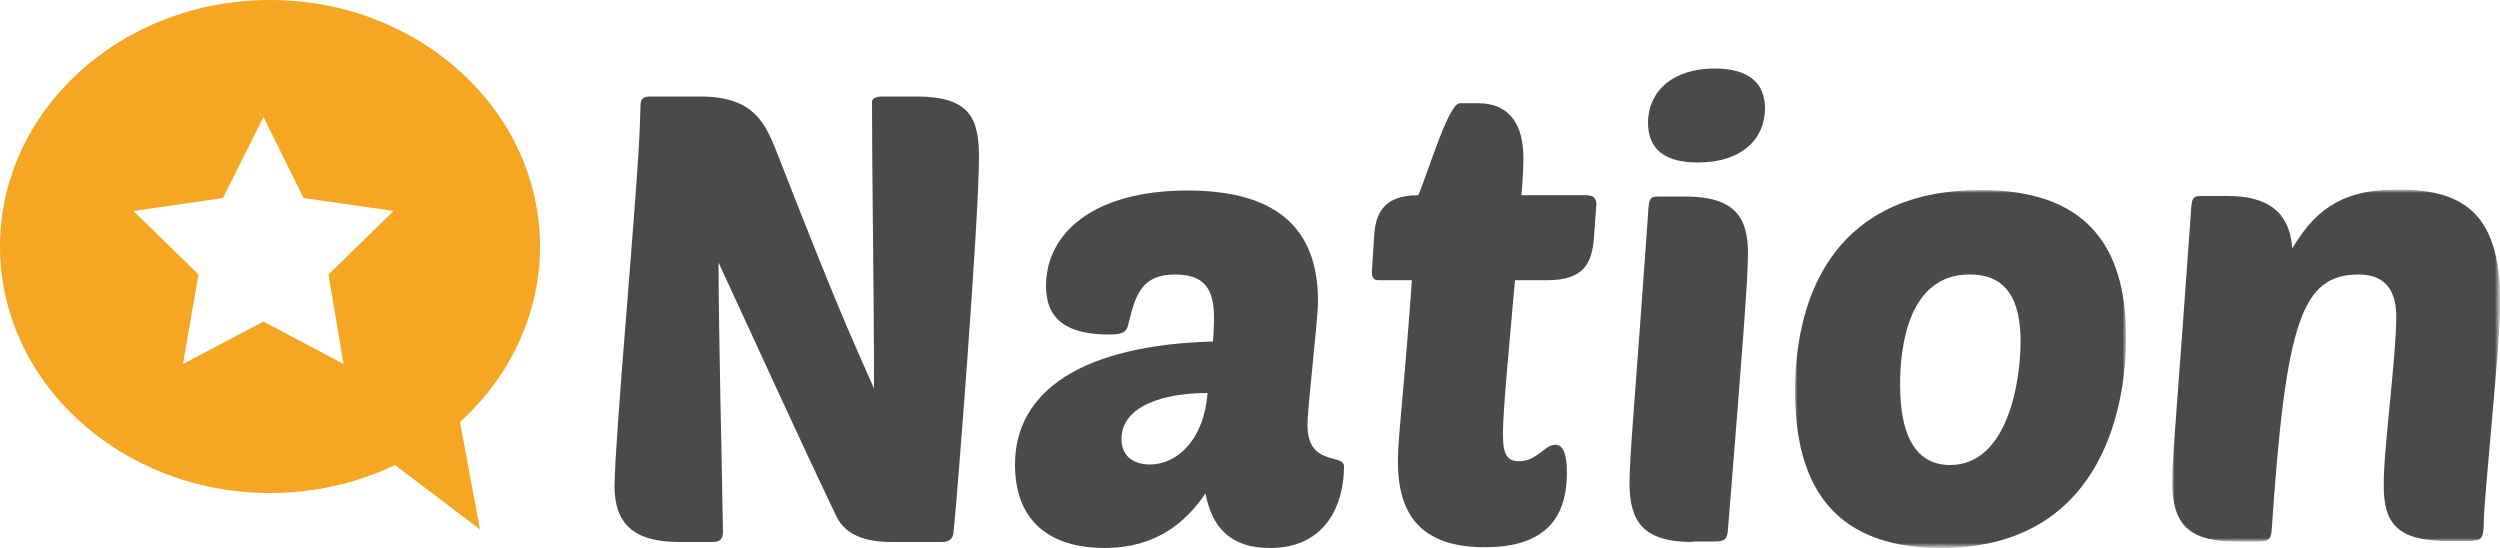
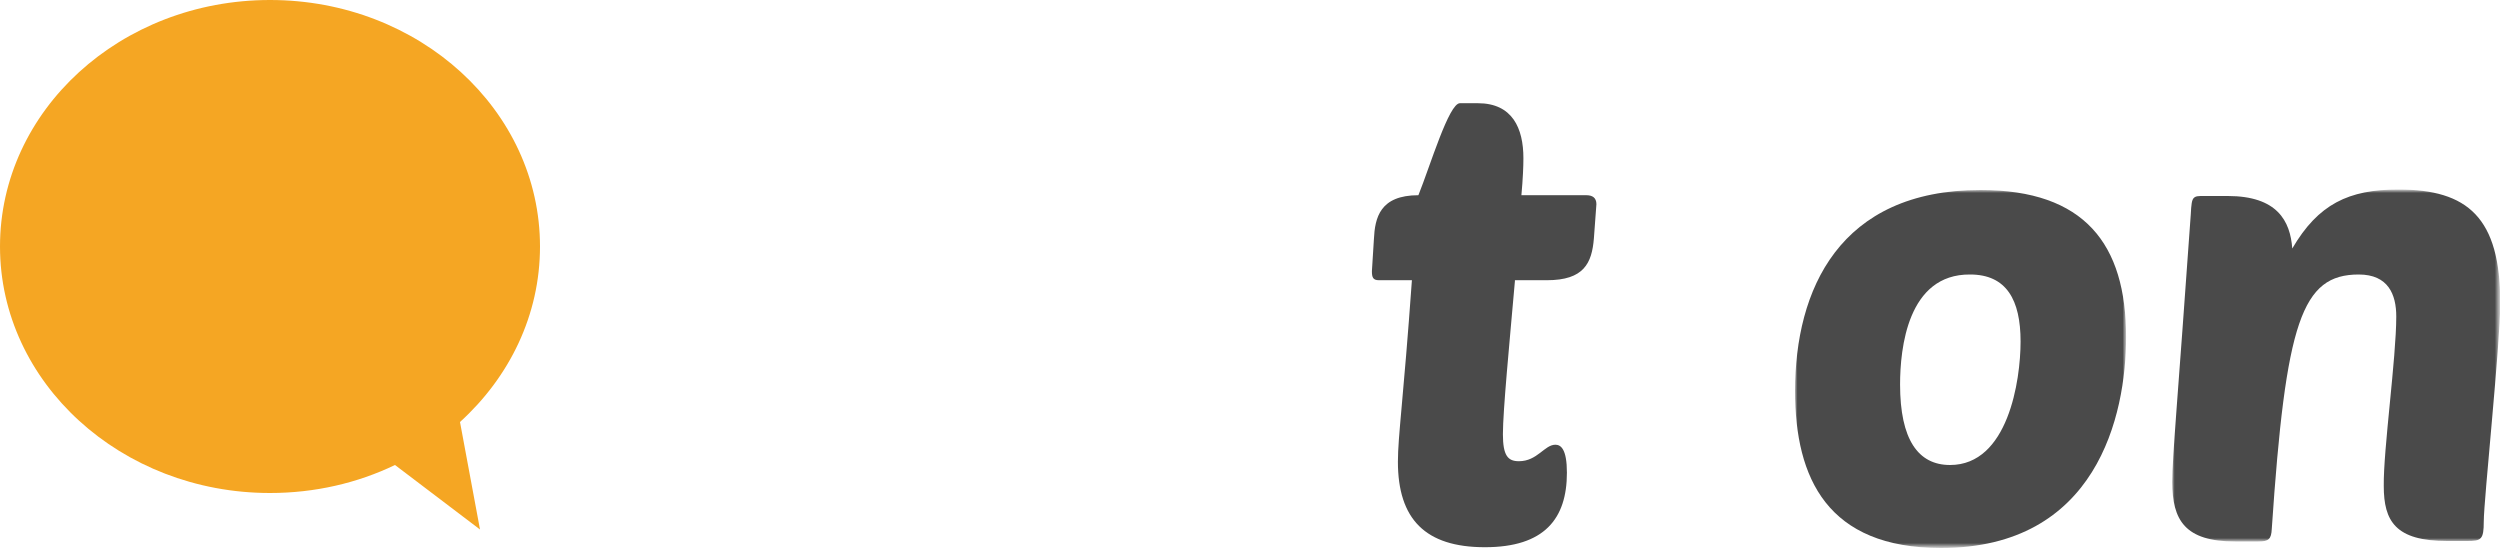
<svg xmlns="http://www.w3.org/2000/svg" version="1.1" id="Layer_1" x="0px" y="0px" viewBox="0 0 500 109.6" style="enable-background:new 0 0 500 109.6;" xml:space="preserve">
  <style type="text/css">
	.st0{fill:#4A4A4A;}
	.st1{filter:url(#Adobe_OpacityMaskFilter);}
	.st2{fill:#FFFFFF;}
	.st3{mask:url(#mask-2_2_);fill:#4A4A4A;}
	.st4{filter:url(#Adobe_OpacityMaskFilter_00000024683348862871906010000016670103495858879112_);}
	.st5{mask:url(#mask-4_2_);fill:#4A4A4A;}
	.st6{fill:#F5A623;}
</style>
  <g id="svg-logo">
-     <path id="Fill-1" class="st0" d="M178.3,108.4c-6.7,0-9.7-2.3-11.1-5.3c-8.5-17.8-15.8-34-23.5-50.6c0.1,17.9,0.6,36,0.9,54   c0,1.1-0.5,1.9-2,1.9h-6.8c-9.3,0-12.9-3.9-12.9-11.2c0-4.1,1.2-20.1,2.5-36.1c2-25.3,2.5-31.9,2.7-39.9c0-1.4,0.5-1.9,2-1.9h9.9   c11,0,13.1,5.5,15.5,11.5c12.1,31,14.2,35.3,19.3,46.9c0-19.8-0.4-42.5-0.4-57.3c0-0.6,0.6-1.1,2.1-1.1h6.8   c10.8,0,12.5,4.5,12.5,12.2c0,12.3-4.6,71.3-5.1,74.9c0,1.4-1.1,2-2.2,2H178.3z" />
-     <path id="Fill-3" class="st0" d="M224.3,87.8c0,3.9,3,5.1,5.7,5.1c5.3,0,10.8-4.8,11.5-14.3C232.9,78.6,224.3,81.1,224.3,87.8    M242.6,68.3c0.1-1.8,0.2-2.9,0.2-4.6c0-5.4-1.5-8.8-7.7-8.8c-6.9,0-8,4.1-9.5,10.2c-0.4,1.5-1.4,1.8-3.8,1.8   c-8.4,0-12.6-3-12.6-9.7c0-10.5,9.4-19.1,28.3-19.1c18.3,0,26.1,8,26.1,22.1c0,3.8-2.1,21.1-2.1,24.8c0,8.4,7.3,5.6,7.3,8.3   c0,7.4-3.5,16.3-14.8,16.3c-7.9,0-11.6-4.1-12.9-10.9c-4,5.8-9.9,10.9-20.2,10.9c-9.9,0-17.9-4.5-17.9-16.7   C203,78,216.8,69,242.6,68.3" />
    <g id="Group-7" transform="translate(82.181, 6.143)">
      <path id="Fill-5" class="st0" d="M220.8,50.1c-1.1,12.5-2.4,25.9-2.4,30.6c0,4.3,1,5.4,3.2,5.4c3.7,0,5.1-3.3,7.3-3.3    c1.1,0,2.3,0.9,2.3,5.6c0,9.2-4.5,14.9-16.4,14.9c-11.9,0-17.4-5.6-17.4-17.1c0-5.1,1.1-12.5,2.8-36.3h-6.6    c-1.2,0-1.4-0.6-1.4-1.8l0.4-6.4c0.2-4.3,1.2-8.8,8.9-8.8c2.4-6,6.1-18.4,8.3-18.4h3.6c6.9,0,9.1,5,9.1,11c0,1.6-0.1,4.1-0.4,7.4    h13c1.2,0,2,0.5,2,1.8l-0.5,6.8c-0.4,5-2,8.4-9.4,8.4H220.8z" />
    </g>
-     <path id="Fill-8" class="st0" d="M342.9,13.7c7.1,0,10.1,3.1,10.1,8c0,6.1-4.7,10.8-13.4,10.8c-6.6,0-10-2.6-10-8   C329.7,17.9,334.9,13.7,342.9,13.7L342.9,13.7z M338.5,108.4c-10.1,0-12.6-4.3-12.6-11.9c0-5.1,1.1-16.6,3.7-53.5   c0.1-2,0.2-2.9,0.6-3.3c0.4-0.4,0.9-0.4,2-0.4h4.8c10.1,0,12.6,4.3,12.6,11.4c0,4.9-1.1,19.1-4,55.1c-0.1,2-0.6,2.5-2.7,2.5H338.5z   " />
    <g id="Group-12" transform="translate(106.915, 11)">
      <g id="Clip-11">
		</g>
      <defs>
        <filter id="Adobe_OpacityMaskFilter" filterUnits="userSpaceOnUse" x="252.1" y="27.1" width="66.2" height="71.5">
          <feColorMatrix type="matrix" values="1 0 0 0 0  0 1 0 0 0  0 0 1 0 0  0 0 0 1 0" />
        </filter>
      </defs>
      <mask maskUnits="userSpaceOnUse" x="252.1" y="27.1" width="66.2" height="71.5" id="mask-2_2_">
        <g class="st1">
          <polygon id="path-1_2_" class="st2" points="252.1,98.6 318.3,98.6 318.3,27.1 252.1,27.1     " />
        </g>
      </mask>
      <path id="Fill-10" class="st3" d="M273.1,65.9c0,11,3.6,16.1,10,16.1c11.6,0,14.1-16.9,14.1-24.7c0-8.3-2.8-13.4-10.1-13.4    C274.6,43.8,273.1,58.7,273.1,65.9 M252.1,67.2c0-20.2,8.8-40.2,37.1-40.2c20.8,0,29.1,10.8,29.1,29.4c0,15.8-5.9,42.2-37,42.2    C258.6,98.6,252.1,84.7,252.1,67.2" />
    </g>
    <g id="Group-15" transform="translate(130.053, 11)">
      <g id="Clip-14">
		</g>
      <defs>
        <filter id="Adobe_OpacityMaskFilter_00000083058740755533703560000017602413366231489964_" filterUnits="userSpaceOnUse" x="304.4" y="27.1" width="65.6" height="70.3">
          <feColorMatrix type="matrix" values="1 0 0 0 0  0 1 0 0 0  0 0 1 0 0  0 0 0 1 0" />
        </filter>
      </defs>
      <mask maskUnits="userSpaceOnUse" x="304.4" y="27.1" width="65.6" height="70.3" id="mask-4_2_">
        <g style="filter:url(#Adobe_OpacityMaskFilter_00000083058740755533703560000017602413366231489964_);">
          <polygon id="path-3_2_" class="st2" points="369.9,97.4 369.9,27.1 304.4,27.1 304.4,97.4     " />
        </g>
      </mask>
      <path id="Fill-13" class="st5" d="M349.2,52.3c0-4.4-1.6-8.4-7.5-8.4c-11.4,0-14.6,9.4-17.4,50.9c-0.1,2-0.6,2.5-2.7,2.5H317    c-10.1,0-12.6-4.3-12.6-11.9c0-5.1,1.1-16.6,3.7-53.5c0.1-2,0.2-2.9,0.6-3.3c0.4-0.4,0.9-0.4,2-0.4h4.8c9.9,0,12.5,5,12.9,10.5    c5.2-8.9,11.3-11.8,21.2-11.8c13.9,0,20.4,5.6,20.4,22.7c0,8.2-3.3,39.4-3.3,43.7c0,3.6-0.5,3.9-3.3,3.9h-4    c-10.4,0-12.7-4-12.7-11C346.6,79,349.2,60.6,349.2,52.3" />
    </g>
    <g>
      <path id="Fill-16" class="st6" d="M108,49.3C108,22.1,83.9,0,54,0S0,22.1,0,49.3s24.2,49.3,54,49.3c9,0,17.5-2,25-5.6l17,12.9    l-4-21.5C101.9,75.4,108,63,108,49.3L108,49.3z" />
-       <polygon id="Star-Copy" class="st2" points="52.7,64.3 36.6,72.8 39.7,54.9 26.7,42.2 44.6,39.6 52.7,23.4 60.7,39.6 78.7,42.2     65.7,54.9 68.7,72.8   " />
    </g>
  </g>
</svg>